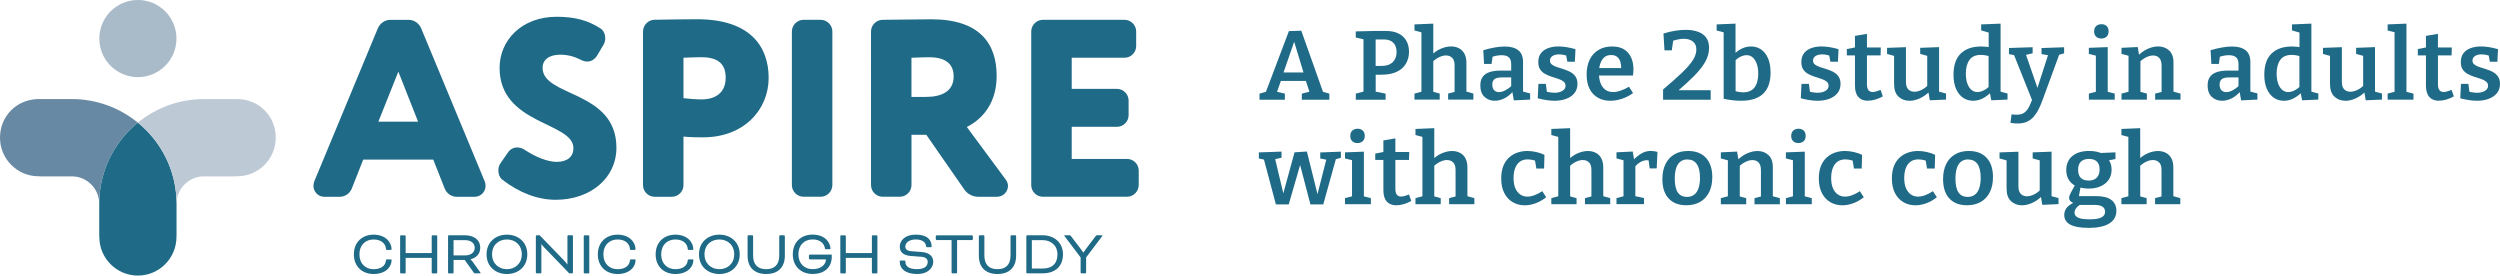
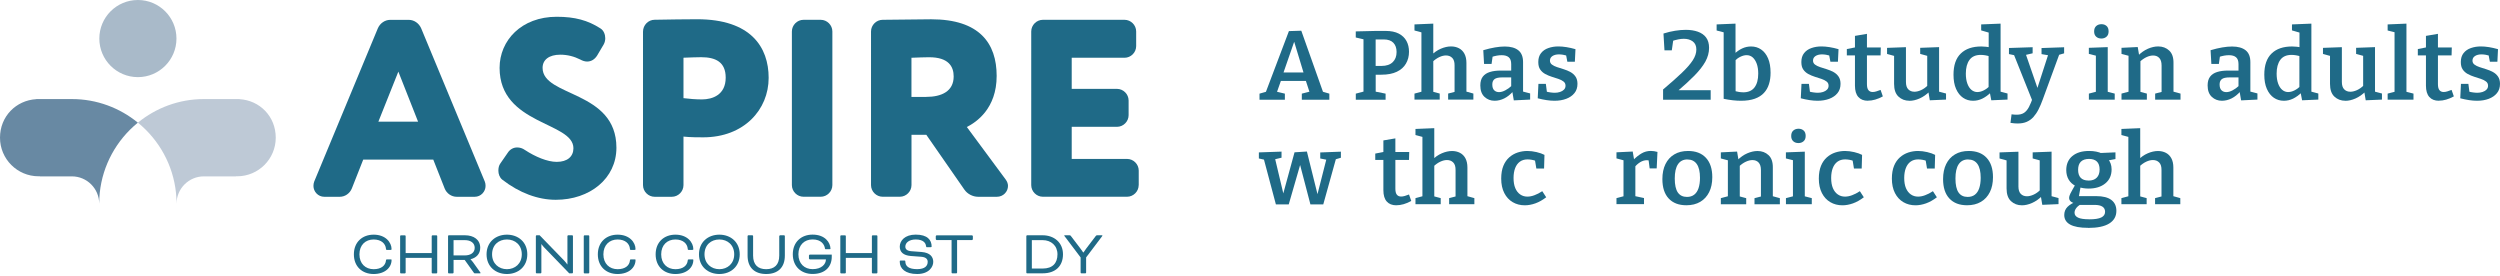
<svg xmlns="http://www.w3.org/2000/svg" viewBox="0 0 575.62 63.46">
  <defs>
    <style>.uuid-1babe261-fb5b-400b-a84b-36bfcb851702{fill:#6889a3;}.uuid-1babe261-fb5b-400b-a84b-36bfcb851702,.uuid-312e5fc1-c73a-44a5-aedc-c1cc1665bbcd{mix-blend-mode:multiply;}.uuid-1babe261-fb5b-400b-a84b-36bfcb851702,.uuid-49e31646-2be5-4d43-b689-bfd634600588,.uuid-92deda96-da48-445a-ac06-689e677fff46,.uuid-f50d10c9-b7ac-494f-869f-65ee85eeab4d{fill-rule:evenodd;}.uuid-f398ee80-bacd-4154-9a3f-1b4ce3302018{isolation:isolate;}.uuid-98df7a01-75bc-49b0-b504-c94280c0764c,.uuid-49e31646-2be5-4d43-b689-bfd634600588{fill:#1f6a87;}.uuid-92deda96-da48-445a-ac06-689e677fff46{fill:#a9bac9;}.uuid-f50d10c9-b7ac-494f-869f-65ee85eeab4d{fill:#bec9d6;}</style>
  </defs>
  <g class="uuid-f398ee80-bacd-4154-9a3f-1b4ce3302018">
    <g id="uuid-4bb671b5-ce17-4bda-9b4a-e3eee9fe9697">
      <g id="uuid-897223b9-1e39-40d9-a911-2e85e9c3fcb8">
        <g class="uuid-312e5fc1-c73a-44a5-aedc-c1cc1665bbcd">
          <path class="uuid-98df7a01-75bc-49b0-b504-c94280c0764c" d="M83.63,36.75l-2.62,6.64c-.47,1.16-1.57,1.92-2.79,1.92h-3.55c-1.46,0-2.5-1.22-2.5-2.5,0-.35.06-.7.17-.99l14.67-35.33c.52-1.16,1.63-1.92,2.85-1.92h4.25c1.22,0,2.33.76,2.85,1.92l14.67,35.33c.12.29.17.64.17.99,0,1.28-1.05,2.5-2.5,2.5h-4.13c-1.22,0-2.33-.76-2.79-1.92l-2.62-6.64h-16.12ZM87.12,28.01h9.14l-4.54-11.52-4.6,11.52Z" />
          <path class="uuid-98df7a01-75bc-49b0-b504-c94280c0764c" d="M116.91,35.17c.52-.81,1.34-1.22,2.15-1.22.64,0,1.22.17,1.8.58,2.39,1.57,5.18,2.74,7.33,2.74,2.44,0,3.84-1.22,3.84-3.14,0-6.11-17-5.35-17-18.51,0-6.29,5.01-11.76,13.15-11.76,4.19,0,7.16.81,10.07,2.68.76.47,1.11,1.4,1.11,2.27,0,.47-.12.99-.35,1.4l-1.51,2.56c-.58.93-1.4,1.4-2.33,1.4-.47,0-1.05-.17-1.57-.47-1.4-.7-2.91-1.11-4.6-1.11-2.56,0-4.07,1.16-4.07,3.03,0,6.75,17,5.12,17,18.39,0,7.1-6.11,11.99-13.97,11.99-4.07,0-8.38-1.57-12.34-4.66-.58-.47-.87-1.28-.87-2.04,0-.64.12-1.22.47-1.69l1.69-2.44Z" />
          <path class="uuid-98df7a01-75bc-49b0-b504-c94280c0764c" d="M176.98,17.94c0,7.28-5.65,13.68-15.07,13.68-.87,0-3.08,0-4.54-.17v11.18c0,1.46-1.22,2.68-2.68,2.68h-3.96c-1.46,0-2.68-1.22-2.68-2.68V7.29c0-1.51,1.22-2.74,2.68-2.74,3.08-.06,7.51-.12,9.78-.12,12.4,0,16.47,6.46,16.47,13.5ZM157.37,22.6c1.34.17,2.91.29,4.25.29,2.44,0,5.47-1.05,5.47-5.01,0-3.61-2.33-4.71-5.65-4.71-1.22,0-2.15.06-4.07.12v9.31Z" />
          <path class="uuid-98df7a01-75bc-49b0-b504-c94280c0764c" d="M191.65,42.62c0,1.46-1.22,2.68-2.68,2.68h-3.96c-1.46,0-2.68-1.22-2.68-2.68V7.24c0-1.46,1.22-2.68,2.68-2.68h3.96c1.46,0,2.68,1.22,2.68,2.68v35.39Z" />
          <path class="uuid-98df7a01-75bc-49b0-b504-c94280c0764c" d="M213.3,31.04h-3.43v11.58c0,1.46-1.22,2.68-2.68,2.68h-3.96c-1.46,0-2.68-1.22-2.68-2.68V7.24c0-1.46,1.22-2.68,2.68-2.68,3.96-.06,10.3-.12,11.18-.12,11.12,0,15.07,5.53,15.07,13.04s-4.66,10.65-6.87,11.76l8.96,12.11c.35.47.52.99.52,1.46,0,1.28-1.05,2.5-2.56,2.5h-4.31c-1.22,0-2.5-.64-3.2-1.69l-8.73-12.57ZM213.24,22.31c3.55,0,6.34-1.28,6.34-4.71,0-2.27-1.16-4.42-5.65-4.42-1.4,0-2.15.06-4.07.12v9.02h3.38Z" />
          <path class="uuid-98df7a01-75bc-49b0-b504-c94280c0764c" d="M262.18,42.62c0,1.46-1.22,2.68-2.68,2.68h-19.38c-1.46,0-2.68-1.22-2.68-2.68V7.24c0-1.46,1.22-2.68,2.68-2.68h18.8c1.46,0,2.68,1.22,2.68,2.68v3.38c0,1.46-1.22,2.68-2.68,2.68h-12.16v7.16h10.42c1.46,0,2.68,1.22,2.68,2.68v3.38c0,1.46-1.22,2.68-2.68,2.68h-10.42v7.39h12.75c1.46,0,2.68,1.22,2.68,2.68v3.38Z" />
        </g>
        <path class="uuid-1babe261-fb5b-400b-a84b-36bfcb851702" d="M8.89,40.59c-4.91,0-8.89-3.98-8.89-8.89s3.7-8.6,8.36-8.87v-.02s.53,0,.53,0h0s0,0,0,0h7.67c5.74,0,11.03,2.04,15.18,5.43-.63.51-1.23,1.06-1.81,1.63h0s-.01.01-.01.01l-.02.02h0c-4.36,4.36-7.06,10.38-7.06,16.99,0-1.73-.71-3.3-1.85-4.44-1.14-1.14-2.71-1.84-4.44-1.84h-7.37v-.02c-.1,0-.2,0-.3,0" />
-         <path class="uuid-49e31646-2be5-4d43-b689-bfd634600588" d="M31.75,28.24c.63.51,1.23,1.06,1.81,1.63h0s.01.01.01.01l.02.02h0c4.36,4.36,7.06,10.38,7.06,16.99v7.37h-.02c0,.1,0,.2,0,.3,0,4.91-3.98,8.88-8.88,8.89-4.91,0-8.88-3.98-8.88-8.89,0-.1,0-.2,0-.3h-.02v-7.37c0-6.61,2.7-12.63,7.06-16.99h0s.02-.02.02-.02h.01s0-.01,0-.01c.57-.57,1.18-1.12,1.81-1.63" />
        <path class="uuid-f50d10c9-b7ac-494f-869f-65ee85eeab4d" d="M54.6,40.59c4.91,0,8.89-3.98,8.89-8.89s-3.7-8.6-8.36-8.87v-.02s-.53,0-.53,0h0s0,0,0,0h-7.67c-5.74,0-11.03,2.04-15.18,5.43.63.51,1.23,1.06,1.81,1.63h0s.01.01.01.01l.02.02h0c4.36,4.36,7.06,10.38,7.06,16.99,0-1.73.71-3.3,1.85-4.44,1.14-1.14,2.71-1.84,4.44-1.84h7.37v-.02c.1,0,.2,0,.3,0" />
        <path class="uuid-92deda96-da48-445a-ac06-689e677fff46" d="M31.75,0c4.91,0,8.88,3.98,8.88,8.88s-3.98,8.88-8.88,8.88-8.88-3.98-8.88-8.88S26.84,0,31.75,0" />
        <path class="uuid-98df7a01-75bc-49b0-b504-c94280c0764c" d="M89.1,57.54c-.16,0-.22-.04-.23-.25-.09-1.17-1.06-2.15-2.84-2.15-1.87,0-3.27,1.26-3.27,3.42s1.4,3.42,3.27,3.42c1.77,0,2.72-.85,2.84-1.99.01-.22.06-.26.25-.26h.81c.09,0,.23-.03.23.12,0,1.74-1.52,3.24-4.13,3.24s-4.55-1.69-4.55-4.53,1.97-4.53,4.55-4.53c2.75,0,4.13,1.78,4.13,3.36,0,.07-.06.15-.22.15h-.84Z" />
        <path class="uuid-98df7a01-75bc-49b0-b504-c94280c0764c" d="M100.67,62.77c0,.09-.09.18-.17.18h-.93c-.09,0-.17-.09-.17-.18v-3.39h-6v3.39c0,.09-.09.18-.17.18h-.93c-.09,0-.17-.09-.17-.18v-8.41c0-.09.09-.18.17-.18h.93c.09,0,.17.09.17.18v3.91h6v-3.91c0-.09.09-.18.17-.18h.93c.09,0,.17.09.17.18v8.41Z" />
        <path class="uuid-98df7a01-75bc-49b0-b504-c94280c0764c" d="M103.16,54.35c0-.09.09-.18.17-.18h3.71c2.04,0,3.53,1.02,3.53,2.88,0,1.42-.9,2.31-2.23,2.64v.03s.3.28.55.63l1.65,2.31c.09.12.1.16.1.19,0,.06-.03.09-.12.09h-1.19c-.07,0-.16-.04-.2-.1l-2.14-2.99h-2.56v2.92c0,.09-.09.18-.17.18h-.93c-.09,0-.17-.09-.17-.18v-8.41ZM104.43,55.29v3.52h2.58c1.33,0,2.29-.61,2.29-1.75s-.94-1.77-2.29-1.77h-2.58Z" />
        <path class="uuid-98df7a01-75bc-49b0-b504-c94280c0764c" d="M121.41,58.56c0,2.83-2.1,4.53-4.69,4.53s-4.69-1.69-4.69-4.53,2.11-4.53,4.69-4.53,4.69,1.69,4.69,4.53ZM113.3,58.56c0,2.13,1.55,3.42,3.42,3.42s3.42-1.29,3.42-3.42-1.51-3.42-3.42-3.42-3.42,1.26-3.42,3.42Z" />
        <path class="uuid-98df7a01-75bc-49b0-b504-c94280c0764c" d="M125.24,56.92c-.33-.35-.55-.7-.55-.7h-.04v6.54c0,.09-.09.18-.17.18h-.93c-.09,0-.17-.09-.17-.18v-8.41c0-.09.09-.18.17-.18h.7l5.69,5.87c.38.38.65.82.65.82h.06v-6.51c0-.09.09-.18.17-.18h.93c.09,0,.17.09.17.18v8.41c0,.09-.09.18-.17.18h-.68l-5.82-6.02Z" />
        <path class="uuid-98df7a01-75bc-49b0-b504-c94280c0764c" d="M135.68,62.77c0,.09-.09.18-.17.18h-.93c-.09,0-.17-.09-.17-.18v-8.41c0-.09.09-.18.17-.18h.93c.09,0,.17.09.17.18v8.41Z" />
        <path class="uuid-98df7a01-75bc-49b0-b504-c94280c0764c" d="M145.27,57.54c-.16,0-.22-.04-.23-.25-.09-1.17-1.06-2.15-2.84-2.15-1.87,0-3.27,1.26-3.27,3.42s1.4,3.42,3.27,3.42c1.77,0,2.72-.85,2.84-1.99.01-.22.06-.26.25-.26h.81c.09,0,.23-.03.23.12,0,1.74-1.52,3.24-4.13,3.24s-4.55-1.69-4.55-4.53,1.97-4.53,4.55-4.53c2.75,0,4.13,1.78,4.13,3.36,0,.07-.06.15-.22.15h-.84Z" />
        <path class="uuid-98df7a01-75bc-49b0-b504-c94280c0764c" d="M158.58,57.54c-.16,0-.22-.04-.23-.25-.09-1.17-1.06-2.15-2.84-2.15-1.87,0-3.27,1.26-3.27,3.42s1.4,3.42,3.27,3.42c1.77,0,2.72-.85,2.84-1.99.01-.22.06-.26.25-.26h.81c.09,0,.23-.03.23.12,0,1.74-1.52,3.24-4.13,3.24s-4.55-1.69-4.55-4.53,1.97-4.53,4.55-4.53c2.75,0,4.13,1.78,4.13,3.36,0,.07-.06.15-.22.15h-.84Z" />
        <path class="uuid-98df7a01-75bc-49b0-b504-c94280c0764c" d="M170.32,58.56c0,2.83-2.1,4.53-4.69,4.53s-4.69-1.69-4.69-4.53,2.11-4.53,4.69-4.53,4.69,1.69,4.69,4.53ZM162.21,58.56c0,2.13,1.55,3.42,3.42,3.42s3.42-1.29,3.42-3.42-1.51-3.42-3.42-3.42-3.42,1.26-3.42,3.42Z" />
        <path class="uuid-98df7a01-75bc-49b0-b504-c94280c0764c" d="M179.44,54.35c0-.09.09-.18.17-.18h.93c.09,0,.17.09.17.18v4.5c0,2.83-1.69,4.24-4.29,4.24s-4.29-1.4-4.29-4.24v-4.5c0-.09.09-.18.17-.18h.93c.09,0,.17.09.17.18v4.5c0,2.13,1.14,3.13,3.01,3.13s3.01-.99,3.01-3.13v-4.5Z" />
        <path class="uuid-98df7a01-75bc-49b0-b504-c94280c0764c" d="M191.51,59.14c0,2.18-1.43,3.94-4.42,3.94-2.58,0-4.55-1.69-4.55-4.53s1.97-4.53,4.55-4.53c2.9,0,4.08,1.83,4.13,3.23,0,.09-.04.13-.2.13h-.91c-.07,0-.14,0-.16-.13-.12-.96-.87-2.12-2.85-2.12-1.87,0-3.27,1.26-3.27,3.42s1.4,3.42,3.27,3.42c2.06,0,3.07-1.14,3.07-2.25h-3.71c-.09,0-.2-.12-.2-.2v-.7c0-.09.12-.2.2-.2h5.05v.53Z" />
        <path class="uuid-98df7a01-75bc-49b0-b504-c94280c0764c" d="M202.02,62.77c0,.09-.09.18-.17.18h-.93c-.09,0-.17-.09-.17-.18v-3.39h-6v3.39c0,.09-.09.18-.17.18h-.93c-.09,0-.17-.09-.17-.18v-8.41c0-.09.09-.18.17-.18h.93c.09,0,.17.09.17.18v3.91h6v-3.91c0-.09.09-.18.17-.18h.93c.09,0,.17.09.17.18v8.41Z" />
        <path class="uuid-98df7a01-75bc-49b0-b504-c94280c0764c" d="M208.25,59.99c.16,0,.2.07.2.2,0,1.08.75,1.78,2.72,1.78,1.8,0,2.43-.76,2.43-1.68,0-.53-.3-1.08-1.48-1.17l-2.42-.18c-1.75-.15-2.53-.93-2.53-2.16,0-1.33,1.14-2.76,3.68-2.76,2.69,0,3.66,1.24,3.66,2.75,0,.07-.06.15-.22.15h-.85c-.14,0-.2-.04-.22-.25-.07-.76-.68-1.53-2.37-1.53-1.49,0-2.4.72-2.4,1.65,0,.53.35.98,1.38,1.05l2.37.18c1.98.16,2.68,1.14,2.68,2.28s-.98,2.79-3.71,2.79-4-1.26-4-2.79v-.15c0-.1.04-.16.17-.16h.9Z" />
        <path class="uuid-98df7a01-75bc-49b0-b504-c94280c0764c" d="M215.46,55.08v-.7c0-.09.12-.2.2-.2h8.14c.09,0,.2.12.2.2v.7c0,.09-.12.2-.2.2h-3.43v7.48c0,.09-.09.18-.17.18h-.93c-.09,0-.17-.09-.17-.18v-7.48h-3.43c-.09,0-.2-.12-.2-.2Z" />
-         <path class="uuid-98df7a01-75bc-49b0-b504-c94280c0764c" d="M232.69,54.35c0-.09.09-.18.17-.18h.93c.09,0,.17.09.17.18v4.5c0,2.83-1.69,4.24-4.29,4.24s-4.29-1.4-4.29-4.24v-4.5c0-.09.09-.18.17-.18h.93c.09,0,.17.09.17.18v4.5c0,2.13,1.14,3.13,3.01,3.13s3.01-.99,3.01-3.13v-4.5Z" />
        <path class="uuid-98df7a01-75bc-49b0-b504-c94280c0764c" d="M236.48,62.94c-.09,0-.17-.09-.17-.18v-8.41c0-.09.09-.18.17-.18h3.58c2.65,0,4.69,1.68,4.69,4.38s-1.72,4.38-4.66,4.38h-3.61ZM237.58,55.29v6.54h2.51c2.29,0,3.39-1.27,3.39-3.27s-1.46-3.27-3.42-3.27h-2.48Z" />
        <path class="uuid-98df7a01-75bc-49b0-b504-c94280c0764c" d="M245.1,54.38c-.04-.06-.06-.09-.06-.12,0-.04.03-.09.09-.09h1.1c.17,0,.23.01.35.18l2.19,2.88c.32.41.62.89.62.89h.09s.32-.48.62-.89l2.19-2.88c.12-.16.17-.18.35-.18h1.1c.06,0,.09.04.09.09,0,.03-.01.06-.06.12l-3.69,4.89v3.49c0,.09-.09.18-.17.18h-.93c-.09,0-.17-.09-.17-.18v-3.49l-3.69-4.89Z" />
        <path class="uuid-98df7a01-75bc-49b0-b504-c94280c0764c" d="M304.8,21.62l-.75-.65,2.03.59v1.4h-6.34v-1.4l2.12-.54-.27.41-1.03-3.16.46.36h-6.34l.36-.34-1.09,3.09-.09-.29,1.98.47v1.4h-5.84v-1.4l1.96-.56-.64.56,5.45-14.4,2.85-.09,5.17,14.56ZM295.41,17.06l-.21-.38h5.33l-.27.45-2.58-8.51.64.02-2.92,8.42Z" />
        <path class="uuid-98df7a01-75bc-49b0-b504-c94280c0764c" d="M318.07,17.2h-1.89l.57-.45v4.81l-.41-.54,2.69.54v1.4h-6.86v-1.4l2.23-.59-.46.59v-13l.52.61-2.3-.54v-1.4l4.65-.11h2.23c1.23,0,2.24.21,3.03.62s1.38.98,1.77,1.7c.39.72.58,1.55.58,2.48,0,1.01-.23,1.91-.7,2.72-.46.81-1.16,1.43-2.1,1.88-.93.45-2.12.68-3.57.68ZM318.61,9.09h-2.33l.46-.43v6.97l-.57-.45h1.92c1.12,0,1.98-.29,2.58-.87s.89-1.36.89-2.34c0-.9-.25-1.61-.74-2.12-.49-.51-1.23-.77-2.2-.77Z" />
        <path class="uuid-98df7a01-75bc-49b0-b504-c94280c0764c" d="M325.68,22.95v-1.4l1.94-.52-.34.41V7.09l.34.45-1.94-.52v-1.4l4.33-.18v7.58l-.62-.14c.74-.75,1.53-1.31,2.35-1.66s1.6-.53,2.35-.53c.68,0,1.29.14,1.83.42.54.28.96.7,1.26,1.26s.46,1.27.46,2.11v6.95l-.27-.41,1.87.52v1.4h-5.81v-1.4l1.82-.47-.34.43v-6.43c.01-.78-.16-1.36-.54-1.74s-.85-.56-1.45-.56c-.46,0-.96.12-1.5.37-.55.25-1.09.63-1.62,1.14l.21-.43v7.65l-.27-.43,1.75.47v1.4h-5.81Z" />
        <path class="uuid-98df7a01-75bc-49b0-b504-c94280c0764c" d="M350.69,21.53l-.39-.54,2.01.52v1.42l-3.76.18-.37-2.17.23.07c-.64.74-1.33,1.29-2.06,1.65s-1.48.54-2.22.54c-.91,0-1.69-.3-2.33-.9-.64-.6-.96-1.47-.96-2.62,0-.86.19-1.53.57-2.03s.92-.85,1.62-1.07c.7-.22,1.53-.33,2.49-.33h2.64l-.21.25v-1.74c0-.74-.19-1.26-.57-1.58s-.92-.47-1.62-.47c-.35,0-.72.03-1.11.1-.39.07-.81.18-1.27.33l.32-.34-.27,1.92h-1.73l-.18-3.16c.97-.29,1.87-.5,2.69-.64.82-.14,1.57-.21,2.26-.21,1.35,0,2.39.29,3.12.87.73.58,1.09,1.49,1.09,2.72v7.25ZM343.6,19.45c0,.6.14,1.05.43,1.33.29.29.66.43,1.12.43s.92-.14,1.44-.41c.52-.27,1.02-.63,1.5-1.08l-.14.54v-2.69l.21.25h-2.19c-.9,0-1.52.13-1.86.4s-.51.67-.51,1.23Z" />
        <path class="uuid-98df7a01-75bc-49b0-b504-c94280c0764c" d="M356.87,13.92c0,.41.15.72.46.95.3.23.7.42,1.17.58.48.16.99.32,1.54.49.55.17,1.06.38,1.54.64.48.26.87.61,1.17,1.04.3.43.46.99.46,1.68,0,.86-.23,1.57-.7,2.14-.46.57-1.09,1.01-1.89,1.31s-1.7.45-2.7.45c-.58,0-1.19-.05-1.85-.15-.65-.1-1.32-.24-2.01-.42l.16-3.32h1.71l.27,2.08-.25-.32c.32.09.67.16,1.04.21.37.05.7.08.99.08.42,0,.82-.06,1.2-.18.37-.12.68-.3.92-.54.24-.24.36-.54.36-.9,0-.41-.15-.73-.46-.97-.3-.24-.7-.44-1.17-.6-.48-.16-.98-.32-1.52-.49-.53-.17-1.04-.38-1.52-.64-.48-.26-.87-.61-1.16-1.04-.3-.43-.44-1-.44-1.73,0-.83.21-1.51.63-2.04.42-.53.98-.93,1.7-1.17.71-.25,1.47-.37,2.28-.37.58,0,1.2.05,1.87.16.67.11,1.36.26,2.08.47l-.14,2.89h-1.73l-.34-1.78.37.41c-.73-.21-1.39-.32-1.98-.32s-1.1.13-1.48.38c-.38.26-.57.59-.57,1.02Z" />
-         <path class="uuid-98df7a01-75bc-49b0-b504-c94280c0764c" d="M370.75,23.2c-1.06,0-2.01-.23-2.83-.7-.82-.47-1.46-1.15-1.92-2.04-.46-.9-.68-2-.68-3.31s.24-2.49.72-3.45c.48-.96,1.16-1.7,2.04-2.22.88-.52,1.92-.78,3.1-.78s2.07.23,2.79.69c.72.46,1.26,1.09,1.61,1.88.35.8.52,1.71.52,2.73,0,.21-.01.43-.03.65-.02.23-.05.47-.08.74h-8.5v-1.72h6.09l-.3.2c.01-.6-.05-1.14-.19-1.62-.14-.48-.39-.87-.73-1.15-.34-.29-.81-.43-1.4-.43-.67,0-1.21.18-1.61.55-.4.37-.7.86-.9,1.47-.2.61-.3,1.31-.3,2.09,0,.86.11,1.61.34,2.27.23.65.58,1.17,1.07,1.56.49.38,1.1.58,1.85.58.53,0,1.11-.1,1.73-.32.62-.21,1.27-.51,1.94-.9l.93,1.47c-.87.6-1.74,1.05-2.63,1.33-.89.29-1.77.43-2.63.43Z" />
        <path class="uuid-98df7a01-75bc-49b0-b504-c94280c0764c" d="M382.92,22.95v-2.35c1.75-1.47,3.19-2.75,4.32-3.83,1.13-1.08,1.97-2.04,2.52-2.89.55-.85.82-1.68.82-2.49s-.27-1.44-.82-1.85c-.55-.41-1.24-.61-2.07-.61-.4,0-.82.04-1.29.14s-.94.22-1.42.38l.32-.47-.37,2.6h-1.69l-.23-3.86c.91-.29,1.8-.5,2.68-.64.87-.14,1.69-.21,2.45-.21,1.05,0,1.98.14,2.79.43.81.29,1.45.73,1.9,1.34s.68,1.4.68,2.38c0,1.08-.29,2.14-.85,3.16-.57,1.02-1.4,2.09-2.5,3.21-1.09,1.11-2.44,2.35-4.03,3.7v-.32h7.75v2.19h-10.97Z" />
        <path class="uuid-98df7a01-75bc-49b0-b504-c94280c0764c" d="M400.84,23.2c-.58,0-1.2-.04-1.86-.11s-1.36-.19-2.11-.34V6.81l.46.75-2.08-.54v-1.4l4.35-.18v7.45l-.34-.41c.58-.57,1.2-1.01,1.86-1.32.66-.31,1.35-.46,2.06-.46.87,0,1.64.23,2.31.69.68.46,1.21,1.14,1.6,2.04.39.9.58,2.01.58,3.32,0,.96-.12,1.84-.37,2.62-.24.78-.63,1.46-1.16,2.03-.53.57-1.23,1.02-2.1,1.33s-1.94.47-3.21.47ZM401.34,21.26c1.19,0,2.06-.38,2.63-1.13.57-.75.86-1.81.86-3.18,0-.87-.11-1.62-.34-2.26-.23-.63-.54-1.12-.93-1.47-.4-.35-.87-.52-1.41-.52-.44,0-.9.12-1.39.35s-.98.59-1.48,1.07l.34-.86v8.35l-.34-.68c.78.21,1.47.32,2.07.32Z" />
        <path class="uuid-98df7a01-75bc-49b0-b504-c94280c0764c" d="M417.44,13.92c0,.41.15.72.46.95.3.23.7.42,1.17.58.48.16.99.32,1.54.49.55.17,1.06.38,1.54.64.48.26.87.61,1.17,1.04.3.43.46.99.46,1.68,0,.86-.23,1.57-.7,2.14-.46.57-1.09,1.01-1.89,1.31s-1.7.45-2.7.45c-.58,0-1.19-.05-1.85-.15-.65-.1-1.32-.24-2.01-.42l.16-3.32h1.71l.27,2.08-.25-.32c.32.09.67.16,1.04.21.37.05.7.08.99.08.42,0,.82-.06,1.2-.18.37-.12.68-.3.92-.54.24-.24.36-.54.36-.9,0-.41-.15-.73-.46-.97-.3-.24-.7-.44-1.17-.6-.48-.16-.98-.32-1.52-.49-.53-.17-1.04-.38-1.52-.64-.48-.26-.87-.61-1.16-1.04-.3-.43-.44-1-.44-1.73,0-.83.21-1.51.63-2.04.42-.53.98-.93,1.7-1.17.71-.25,1.47-.37,2.28-.37.58,0,1.2.05,1.87.16.67.11,1.36.26,2.08.47l-.14,2.89h-1.73l-.34-1.78.37.41c-.73-.21-1.39-.32-1.98-.32s-1.1.13-1.48.38c-.38.26-.57.59-.57,1.02Z" />
        <path class="uuid-98df7a01-75bc-49b0-b504-c94280c0764c" d="M430.09,23.2c-.96,0-1.69-.29-2.21-.87-.52-.58-.78-1.45-.78-2.61v-7.34l.39.38h-2.26v-1.47l2.28-.45-.41.47v-3.05l2.76-.47v3.52l-.32-.38h3.51l-.05,1.83h-3.46l.32-.38v6.97c0,.65.11,1.11.34,1.4.23.29.55.43.98.43.26,0,.54-.04.84-.14s.63-.2.98-.34l.52,1.49c-1.2.66-2.35.99-3.44.99Z" />
        <path class="uuid-98df7a01-75bc-49b0-b504-c94280c0764c" d="M439.64,23.2c-1,0-1.84-.32-2.52-.96-.68-.64-1.01-1.61-1.01-2.92v-6.79l.27.41-1.89-.52v-1.4l4.35-.16v8.01c0,.77.18,1.34.54,1.7.36.37.83.55,1.42.55.46,0,.96-.12,1.5-.36s1.09-.62,1.62-1.15l-.18.52v-7.67l.27.47-1.89-.52v-1.4l4.35-.16v10.61l-.36-.45,1.96.52v1.4l-3.74.16-.37-2.21.37.14c-.75.74-1.53,1.29-2.35,1.65-.82.36-1.6.54-2.35.54Z" />
        <path class="uuid-98df7a01-75bc-49b0-b504-c94280c0764c" d="M454.3,23.2c-.87,0-1.64-.23-2.31-.69-.68-.46-1.21-1.14-1.61-2.04-.4-.9-.59-1.99-.59-3.27,0-2.18.56-3.81,1.69-4.89,1.12-1.08,2.69-1.61,4.7-1.61.35,0,.71.02,1.07.06.37.04.75.1,1.14.19l-.5.32v-4l.21.29-1.94-.56v-1.38l4.47-.18v15.98l-.36-.41,1.96.52v1.4l-3.74.16-.37-1.94.3.11c-.67.65-1.34,1.13-2.02,1.46-.68.32-1.37.48-2.09.48ZM455.32,21.19c.44,0,.9-.12,1.39-.36s.98-.59,1.48-1.06l-.32.84v-8.24l.34.63c-.79-.24-1.5-.36-2.14-.36-1.17,0-2.04.38-2.6,1.15-.56.77-.84,1.82-.84,3.16,0,.87.11,1.63.34,2.27.23.64.54,1.13.95,1.47.4.34.87.51,1.4.51Z" />
        <path class="uuid-98df7a01-75bc-49b0-b504-c94280c0764c" d="M462.91,28.26l.25-1.94c.23.03.44.05.63.07s.37.02.54.02c.7,0,1.26-.14,1.7-.43.43-.29.81-.73,1.12-1.32.31-.59.63-1.35.95-2.27l-.11.93-4.33-10.83.27.25-1.37-.29v-1.4l5.45-.18v1.4l-1.75.41.16-.25,3.05,8.83-.64-.14,2.8-8.64.14.27-1.71-.29v-1.4l5.2-.18v1.4l-1.48.43.39-.25-3.85,10.5c-.3.84-.63,1.59-.97,2.26s-.73,1.23-1.16,1.72c-.43.48-.95.85-1.54,1.11-.59.26-1.29.38-2.1.38-.47,0-1.01-.04-1.62-.14Z" />
        <path class="uuid-98df7a01-75bc-49b0-b504-c94280c0764c" d="M485.32,21.33l-.23-.25,1.82.47v1.4h-5.95v-1.4l1.82-.47-.21.25v-8.67l.18.2-1.8-.45v-1.4l4.35-.16v10.47ZM483.84,8.87c-.5,0-.9-.14-1.21-.43s-.46-.68-.46-1.2c0-.56.16-.97.48-1.25.32-.28.72-.42,1.21-.42s.86.14,1.17.41.47.69.47,1.24-.16.95-.48,1.23-.71.42-1.19.42Z" />
        <path class="uuid-98df7a01-75bc-49b0-b504-c94280c0764c" d="M488.47,22.95v-1.4l1.96-.52-.34.41v-8.96l.34.45-1.96-.52v-1.4l3.74-.18.37,2.19-.37-.14c.75-.75,1.53-1.31,2.35-1.66.82-.35,1.6-.53,2.35-.53,1.02,0,1.87.32,2.54.95.68.63,1.01,1.59.99,2.87v6.93l-.27-.41,1.89.52v1.4h-5.84v-1.4l1.82-.47-.34.43v-6.41c0-.8-.18-1.38-.54-1.76-.36-.38-.83-.56-1.42-.56-.46,0-.96.12-1.5.37-.55.25-1.09.63-1.62,1.14l.21-.43v7.65l-.27-.43,1.75.47v1.4h-5.84Z" />
        <path class="uuid-98df7a01-75bc-49b0-b504-c94280c0764c" d="M518.15,21.53l-.39-.54,2.01.52v1.42l-3.76.18-.37-2.17.23.07c-.64.74-1.33,1.29-2.06,1.65s-1.48.54-2.22.54c-.91,0-1.69-.3-2.33-.9-.64-.6-.96-1.47-.96-2.62,0-.86.19-1.53.57-2.03s.92-.85,1.62-1.07c.7-.22,1.53-.33,2.49-.33h2.64l-.21.25v-1.74c0-.74-.19-1.26-.57-1.58s-.92-.47-1.62-.47c-.35,0-.72.03-1.11.1-.39.07-.81.18-1.27.33l.32-.34-.27,1.92h-1.73l-.18-3.16c.97-.29,1.87-.5,2.69-.64.82-.14,1.57-.21,2.26-.21,1.35,0,2.39.29,3.12.87.73.58,1.09,1.49,1.09,2.72v7.25ZM511.06,19.45c0,.6.14,1.05.43,1.33.29.29.66.43,1.12.43s.92-.14,1.44-.41c.52-.27,1.02-.63,1.5-1.08l-.14.54v-2.69l.21.25h-2.19c-.9,0-1.52.13-1.86.4s-.51.67-.51,1.23Z" />
        <path class="uuid-98df7a01-75bc-49b0-b504-c94280c0764c" d="M525.86,23.2c-.87,0-1.64-.23-2.31-.69-.68-.46-1.21-1.14-1.61-2.04-.4-.9-.59-1.99-.59-3.27,0-2.18.56-3.81,1.69-4.89,1.12-1.08,2.69-1.61,4.7-1.61.35,0,.71.02,1.07.06.37.04.75.1,1.14.19l-.5.32v-4l.21.29-1.94-.56v-1.38l4.47-.18v15.98l-.36-.41,1.96.52v1.4l-3.74.16-.37-1.94.3.11c-.67.65-1.34,1.13-2.02,1.46-.68.32-1.37.48-2.09.48ZM526.88,21.19c.44,0,.9-.12,1.39-.36s.98-.59,1.48-1.06l-.32.84v-8.24l.34.63c-.79-.24-1.5-.36-2.14-.36-1.17,0-2.04.38-2.6,1.15-.56.77-.84,1.82-.84,3.16,0,.87.11,1.63.34,2.27.23.64.54,1.13.95,1.47.4.34.87.51,1.4.51Z" />
        <path class="uuid-98df7a01-75bc-49b0-b504-c94280c0764c" d="M540.01,23.2c-1,0-1.84-.32-2.52-.96-.68-.64-1.01-1.61-1.01-2.92v-6.79l.27.41-1.89-.52v-1.4l4.35-.16v8.01c0,.77.18,1.34.54,1.7.36.37.83.55,1.42.55.46,0,.96-.12,1.5-.36s1.09-.62,1.62-1.15l-.18.52v-7.67l.27.47-1.89-.52v-1.4l4.35-.16v10.61l-.36-.45,1.96.52v1.4l-3.74.16-.37-2.21.37.14c-.75.74-1.53,1.29-2.35,1.65-.82.36-1.6.54-2.35.54Z" />
        <path class="uuid-98df7a01-75bc-49b0-b504-c94280c0764c" d="M554.08,21.33l-.23-.25,1.85.47v1.4h-5.95v-1.4l1.82-.47-.23.25V7.24l.21.23-1.8-.45v-1.4l4.33-.18v15.89Z" />
        <path class="uuid-98df7a01-75bc-49b0-b504-c94280c0764c" d="M561.56,23.2c-.96,0-1.69-.29-2.21-.87-.52-.58-.78-1.45-.78-2.61v-7.34l.39.38h-2.26v-1.47l2.28-.45-.41.47v-3.05l2.76-.47v3.52l-.32-.38h3.51l-.05,1.83h-3.46l.32-.38v6.97c0,.65.11,1.11.34,1.4.23.29.55.43.98.43.26,0,.54-.04.84-.14s.63-.2.98-.34l.52,1.49c-1.2.66-2.35.99-3.44.99Z" />
        <path class="uuid-98df7a01-75bc-49b0-b504-c94280c0764c" d="M569.28,13.92c0,.41.15.72.46.95.3.23.7.42,1.17.58.48.16.99.32,1.54.49.55.17,1.06.38,1.54.64.48.26.87.61,1.17,1.04.3.43.46.99.46,1.68,0,.86-.23,1.57-.7,2.14-.46.57-1.09,1.01-1.89,1.31s-1.7.45-2.7.45c-.58,0-1.19-.05-1.85-.15-.65-.1-1.32-.24-2.01-.42l.16-3.32h1.71l.27,2.08-.25-.32c.32.09.67.16,1.04.21.37.05.7.08.99.08.42,0,.82-.06,1.2-.18.37-.12.68-.3.92-.54.24-.24.36-.54.36-.9,0-.41-.15-.73-.46-.97-.3-.24-.7-.44-1.17-.6-.48-.16-.98-.32-1.52-.49-.53-.17-1.04-.38-1.52-.64-.48-.26-.87-.61-1.16-1.04-.3-.43-.44-1-.44-1.73,0-.83.21-1.51.63-2.04.42-.53.98-.93,1.7-1.17.71-.25,1.47-.37,2.28-.37.58,0,1.2.05,1.87.16.67.11,1.36.26,2.08.47l-.14,2.89h-1.73l-.34-1.78.37.41c-.73-.21-1.39-.32-1.98-.32s-1.1.13-1.48.38c-.38.26-.57.59-.57,1.02Z" />
        <path class="uuid-98df7a01-75bc-49b0-b504-c94280c0764c" d="M303.98,35.1l4.76-.18v1.4l-1.46.43.36-.32-2.96,10.63h-2.96l-2.62-10.02.52.02-2.89,10h-2.96l-2.8-10.52.32.27-1.44-.32v-1.4l5.22-.18v1.4l-1.8.43.3-.25,2.12,8.94h-.46l2.83-10.36,2.85-.18,2.64,10.63h-.41l2.28-8.96.27.27-1.71-.34v-1.4Z" />
-         <path class="uuid-98df7a01-75bc-49b0-b504-c94280c0764c" d="M314.05,45.4l-.23-.25,1.82.47v1.4h-5.95v-1.4l1.82-.47-.21.25v-8.67l.18.2-1.8-.45v-1.4l4.35-.16v10.47ZM312.57,32.94c-.5,0-.9-.14-1.21-.43s-.46-.68-.46-1.2c0-.56.16-.97.48-1.25.32-.28.72-.42,1.21-.42s.86.14,1.17.41.47.69.47,1.24-.16.95-.48,1.23-.71.42-1.19.42Z" />
        <path class="uuid-98df7a01-75bc-49b0-b504-c94280c0764c" d="M321.51,47.27c-.96,0-1.69-.29-2.21-.87-.52-.58-.78-1.45-.78-2.61v-7.34l.39.38h-2.26v-1.47l2.28-.45-.41.47v-3.05l2.76-.47v3.52l-.32-.38h3.51l-.05,1.83h-3.46l.32-.38v6.97c0,.65.11,1.11.34,1.4.23.29.55.43.98.43.26,0,.54-.04.84-.13.3-.09.63-.2.98-.34l.52,1.49c-1.2.66-2.35.99-3.44.99Z" />
        <path class="uuid-98df7a01-75bc-49b0-b504-c94280c0764c" d="M325.91,47.02v-1.4l1.94-.52-.34.41v-14.35l.34.45-1.94-.52v-1.4l4.33-.18v7.58l-.62-.13c.74-.75,1.53-1.31,2.35-1.66s1.6-.53,2.35-.53c.68,0,1.29.14,1.83.42.54.28.96.7,1.26,1.26.3.56.46,1.27.46,2.11v6.95l-.27-.41,1.87.52v1.4h-5.81v-1.4l1.82-.47-.34.43v-6.43c.01-.78-.16-1.36-.54-1.74s-.85-.56-1.45-.56c-.46,0-.96.12-1.5.37-.55.25-1.09.63-1.62,1.14l.21-.43v7.65l-.27-.43,1.75.47v1.4h-5.81Z" />
        <path class="uuid-98df7a01-75bc-49b0-b504-c94280c0764c" d="M351.08,47.27c-1.03,0-1.96-.24-2.78-.72s-1.47-1.18-1.94-2.1c-.47-.92-.71-2.02-.71-3.32,0-1.16.17-2.14.5-2.95.33-.8.79-1.46,1.36-1.96.57-.5,1.21-.87,1.94-1.11.72-.23,1.46-.35,2.22-.35.68,0,1.39.09,2.12.26.73.17,1.34.39,1.82.64l-.09,3.14h-1.78l-.32-1.94.23.2c-.29-.12-.61-.21-.97-.27-.36-.06-.68-.09-.97-.09-.7,0-1.29.18-1.77.53-.48.35-.84.85-1.08,1.48-.24.63-.37,1.38-.37,2.26,0,.93.13,1.71.4,2.35.27.63.64,1.11,1.13,1.45s1.04.5,1.66.5c.5,0,1.04-.1,1.62-.32.58-.21,1.18-.52,1.8-.93l.91,1.4c-.82.63-1.65,1.1-2.49,1.4s-1.66.45-2.46.45Z" />
-         <path class="uuid-98df7a01-75bc-49b0-b504-c94280c0764c" d="M357.19,47.02v-1.4l1.94-.52-.34.41v-14.35l.34.45-1.94-.52v-1.4l4.33-.18v7.58l-.62-.13c.74-.75,1.53-1.31,2.35-1.66s1.6-.53,2.35-.53c.68,0,1.29.14,1.83.42.54.28.96.7,1.26,1.26.3.56.46,1.27.46,2.11v6.95l-.27-.41,1.87.52v1.4h-5.81v-1.4l1.82-.47-.34.43v-6.43c.01-.78-.16-1.36-.54-1.74s-.85-.56-1.45-.56c-.46,0-.96.12-1.5.37-.55.25-1.09.63-1.62,1.14l.21-.43v7.65l-.27-.43,1.75.47v1.4h-5.81Z" />
        <path class="uuid-98df7a01-75bc-49b0-b504-c94280c0764c" d="M372.19,47.02v-1.4l1.89-.5-.27.43v-9.03l.32.47-1.94-.52v-1.4l3.74-.18.37,2.17-.37-.09c.68-.71,1.36-1.25,2.02-1.64s1.38-.58,2.15-.58c.49,0,1,.08,1.53.23l-.18,3.79h-1.62l-.3-2.33.25.54c-.09-.03-.19-.05-.3-.07-.11-.02-.21-.02-.32-.02-.52,0-1.02.16-1.52.46-.49.31-.94.71-1.33,1.21l.23-.75v7.72l-.34-.43,2.33.5v1.4h-6.34Z" />
        <path class="uuid-98df7a01-75bc-49b0-b504-c94280c0764c" d="M388.67,34.76c1.76,0,3.13.52,4.11,1.57s1.47,2.53,1.47,4.46c0,1.34-.24,2.49-.72,3.45-.48.96-1.16,1.71-2.05,2.23-.89.53-1.96.79-3.2.79-1.75,0-3.1-.52-4.07-1.56-.97-1.04-1.45-2.53-1.45-4.47,0-1.34.24-2.49.71-3.45.47-.96,1.15-1.71,2.03-2.23.88-.53,1.94-.79,3.17-.79ZM388.53,36.71c-.96,0-1.68.37-2.18,1.11s-.74,1.84-.74,3.29.24,2.53.71,3.21c.47.68,1.17,1.02,2.1,1.02.67,0,1.22-.17,1.66-.51.44-.34.78-.83,1-1.49s.34-1.46.34-2.4c0-1.41-.25-2.47-.74-3.17-.49-.7-1.21-1.05-2.15-1.05Z" />
        <path class="uuid-98df7a01-75bc-49b0-b504-c94280c0764c" d="M396.22,47.02v-1.4l1.96-.52-.34.41v-8.96l.34.45-1.96-.52v-1.4l3.74-.18.37,2.19-.37-.13c.75-.75,1.53-1.31,2.35-1.66.82-.35,1.6-.53,2.35-.53,1.02,0,1.87.32,2.54.95.68.63,1.01,1.59.99,2.87v6.93l-.27-.41,1.89.52v1.4h-5.84v-1.4l1.82-.47-.34.43v-6.41c0-.8-.18-1.38-.54-1.76-.36-.38-.83-.56-1.42-.56-.46,0-.96.12-1.5.37-.55.25-1.09.63-1.62,1.14l.21-.43v7.65l-.27-.43,1.75.47v1.4h-5.84Z" />
        <path class="uuid-98df7a01-75bc-49b0-b504-c94280c0764c" d="M415.57,45.4l-.23-.25,1.82.47v1.4h-5.95v-1.4l1.82-.47-.21.25v-8.67l.18.2-1.8-.45v-1.4l4.35-.16v10.47ZM414.09,32.94c-.5,0-.9-.14-1.21-.43s-.46-.68-.46-1.2c0-.56.16-.97.48-1.25.32-.28.72-.42,1.21-.42s.86.14,1.17.41.47.69.47,1.24-.16.95-.48,1.23-.71.42-1.19.42Z" />
        <path class="uuid-98df7a01-75bc-49b0-b504-c94280c0764c" d="M424.21,47.27c-1.03,0-1.96-.24-2.78-.72s-1.47-1.18-1.94-2.1c-.47-.92-.71-2.02-.71-3.32,0-1.16.17-2.14.5-2.95.33-.8.79-1.46,1.36-1.96.57-.5,1.21-.87,1.94-1.11.72-.23,1.46-.35,2.22-.35.68,0,1.39.09,2.12.26.73.17,1.34.39,1.82.64l-.09,3.14h-1.78l-.32-1.94.23.2c-.29-.12-.61-.21-.97-.27-.36-.06-.68-.09-.97-.09-.7,0-1.29.18-1.77.53-.48.35-.84.85-1.08,1.48-.24.63-.37,1.38-.37,2.26,0,.93.13,1.71.4,2.35.27.63.64,1.11,1.13,1.45s1.04.5,1.66.5c.5,0,1.04-.1,1.62-.32.58-.21,1.18-.52,1.8-.93l.91,1.4c-.82.63-1.65,1.1-2.49,1.4s-1.66.45-2.46.45Z" />
        <path class="uuid-98df7a01-75bc-49b0-b504-c94280c0764c" d="M441.03,47.27c-1.03,0-1.96-.24-2.78-.72s-1.47-1.18-1.94-2.1c-.47-.92-.71-2.02-.71-3.32,0-1.16.17-2.14.5-2.95.33-.8.79-1.46,1.36-1.96.57-.5,1.21-.87,1.94-1.11.72-.23,1.46-.35,2.22-.35.68,0,1.39.09,2.12.26.73.17,1.34.39,1.82.64l-.09,3.14h-1.78l-.32-1.94.23.2c-.29-.12-.61-.21-.97-.27-.36-.06-.68-.09-.97-.09-.7,0-1.29.18-1.77.53-.48.35-.84.85-1.08,1.48-.24.63-.37,1.38-.37,2.26,0,.93.13,1.71.4,2.35.27.63.64,1.11,1.13,1.45s1.04.5,1.66.5c.5,0,1.04-.1,1.62-.32.58-.21,1.18-.52,1.8-.93l.91,1.4c-.82.63-1.65,1.1-2.49,1.4s-1.66.45-2.46.45Z" />
        <path class="uuid-98df7a01-75bc-49b0-b504-c94280c0764c" d="M453.3,34.76c1.76,0,3.13.52,4.11,1.57s1.47,2.53,1.47,4.46c0,1.34-.24,2.49-.72,3.45-.48.96-1.16,1.71-2.05,2.23-.89.53-1.96.79-3.2.79-1.75,0-3.1-.52-4.07-1.56-.97-1.04-1.45-2.53-1.45-4.47,0-1.34.24-2.49.71-3.45.47-.96,1.15-1.71,2.03-2.23.88-.53,1.94-.79,3.17-.79ZM453.16,36.71c-.96,0-1.68.37-2.18,1.11s-.74,1.84-.74,3.29.24,2.53.71,3.21c.47.68,1.17,1.02,2.1,1.02.67,0,1.22-.17,1.66-.51.44-.34.78-.83,1-1.49s.34-1.46.34-2.4c0-1.41-.25-2.47-.74-3.17-.49-.7-1.21-1.05-2.15-1.05Z" />
        <path class="uuid-98df7a01-75bc-49b0-b504-c94280c0764c" d="M465.54,47.27c-1,0-1.84-.32-2.52-.96-.68-.64-1.01-1.61-1.01-2.92v-6.79l.27.41-1.89-.52v-1.4l4.35-.16v8.01c0,.77.18,1.33.54,1.7.36.37.83.55,1.42.55.46,0,.96-.12,1.5-.36.55-.24,1.09-.62,1.62-1.15l-.18.52v-7.67l.27.47-1.89-.52v-1.4l4.35-.16v10.61l-.36-.45,1.96.52v1.4l-3.74.16-.37-2.21.37.13c-.75.74-1.53,1.29-2.35,1.65-.82.36-1.6.54-2.35.54Z" />
        <path class="uuid-98df7a01-75bc-49b0-b504-c94280c0764c" d="M480.79,52.46c-1.85,0-3.23-.25-4.14-.75-.9-.5-1.36-1.23-1.36-2.21,0-.74.25-1.36.74-1.86.49-.5,1.23-.94,2.2-1.3l-.02.54c-.55-.04-.98-.18-1.31-.41-.33-.23-.49-.53-.49-.92,0-.12.02-.25.06-.4.04-.14.11-.33.22-.56.11-.23.26-.53.47-.88.21-.35.46-.8.76-1.34l.02.47c-.71-.36-1.26-.85-1.63-1.48-.37-.62-.56-1.36-.56-2.2,0-1.37.47-2.45,1.4-3.23.94-.78,2.22-1.17,3.86-1.17,1.17,0,2.17.2,2.99.59l-.66-.11,3.74-.16v1.54l-1.89.36.18-.34c.26.29.46.62.6,1.02.14.39.22.83.22,1.33,0,1.37-.48,2.45-1.45,3.24-.96.79-2.25,1.19-3.84,1.19-.82,0-1.6-.12-2.33-.36l.52-.27-.46,2.6-.48-.23h4.54c1.5,0,2.65.29,3.43.87.78.58,1.17,1.42,1.17,2.52,0,1.26-.55,2.23-1.64,2.91-1.09.68-2.72,1.02-4.88,1.02ZM481.04,50.5c1.28,0,2.2-.14,2.78-.43.58-.29.87-.72.87-1.31,0-.53-.21-.92-.62-1.19-.41-.26-1-.39-1.78-.39h-3.88l.66-.16c-.94.6-1.41,1.26-1.41,1.96,0,.5.27.87.81,1.13.54.26,1.39.38,2.57.38ZM480.88,41.58c.82,0,1.45-.22,1.89-.67.44-.44.66-1.07.66-1.88s-.21-1.44-.63-1.84c-.42-.4-1.02-.6-1.81-.6s-1.44.21-1.87.63c-.43.42-.64,1.05-.64,1.87s.2,1.43.6,1.85c.4.42,1,.63,1.79.63Z" />
        <path class="uuid-98df7a01-75bc-49b0-b504-c94280c0764c" d="M488.45,47.02v-1.4l1.94-.52-.34.41v-14.35l.34.45-1.94-.52v-1.4l4.33-.18v7.58l-.62-.13c.74-.75,1.53-1.31,2.35-1.66s1.6-.53,2.35-.53c.68,0,1.29.14,1.83.42.54.28.96.7,1.26,1.26.3.56.46,1.27.46,2.11v6.95l-.27-.41,1.87.52v1.4h-5.81v-1.4l1.82-.47-.34.43v-6.43c.01-.78-.16-1.36-.54-1.74s-.85-.56-1.45-.56c-.46,0-.96.12-1.5.37-.55.25-1.09.63-1.62,1.14l.21-.43v7.65l-.27-.43,1.75.47v1.4h-5.81Z" />
      </g>
    </g>
  </g>
</svg>